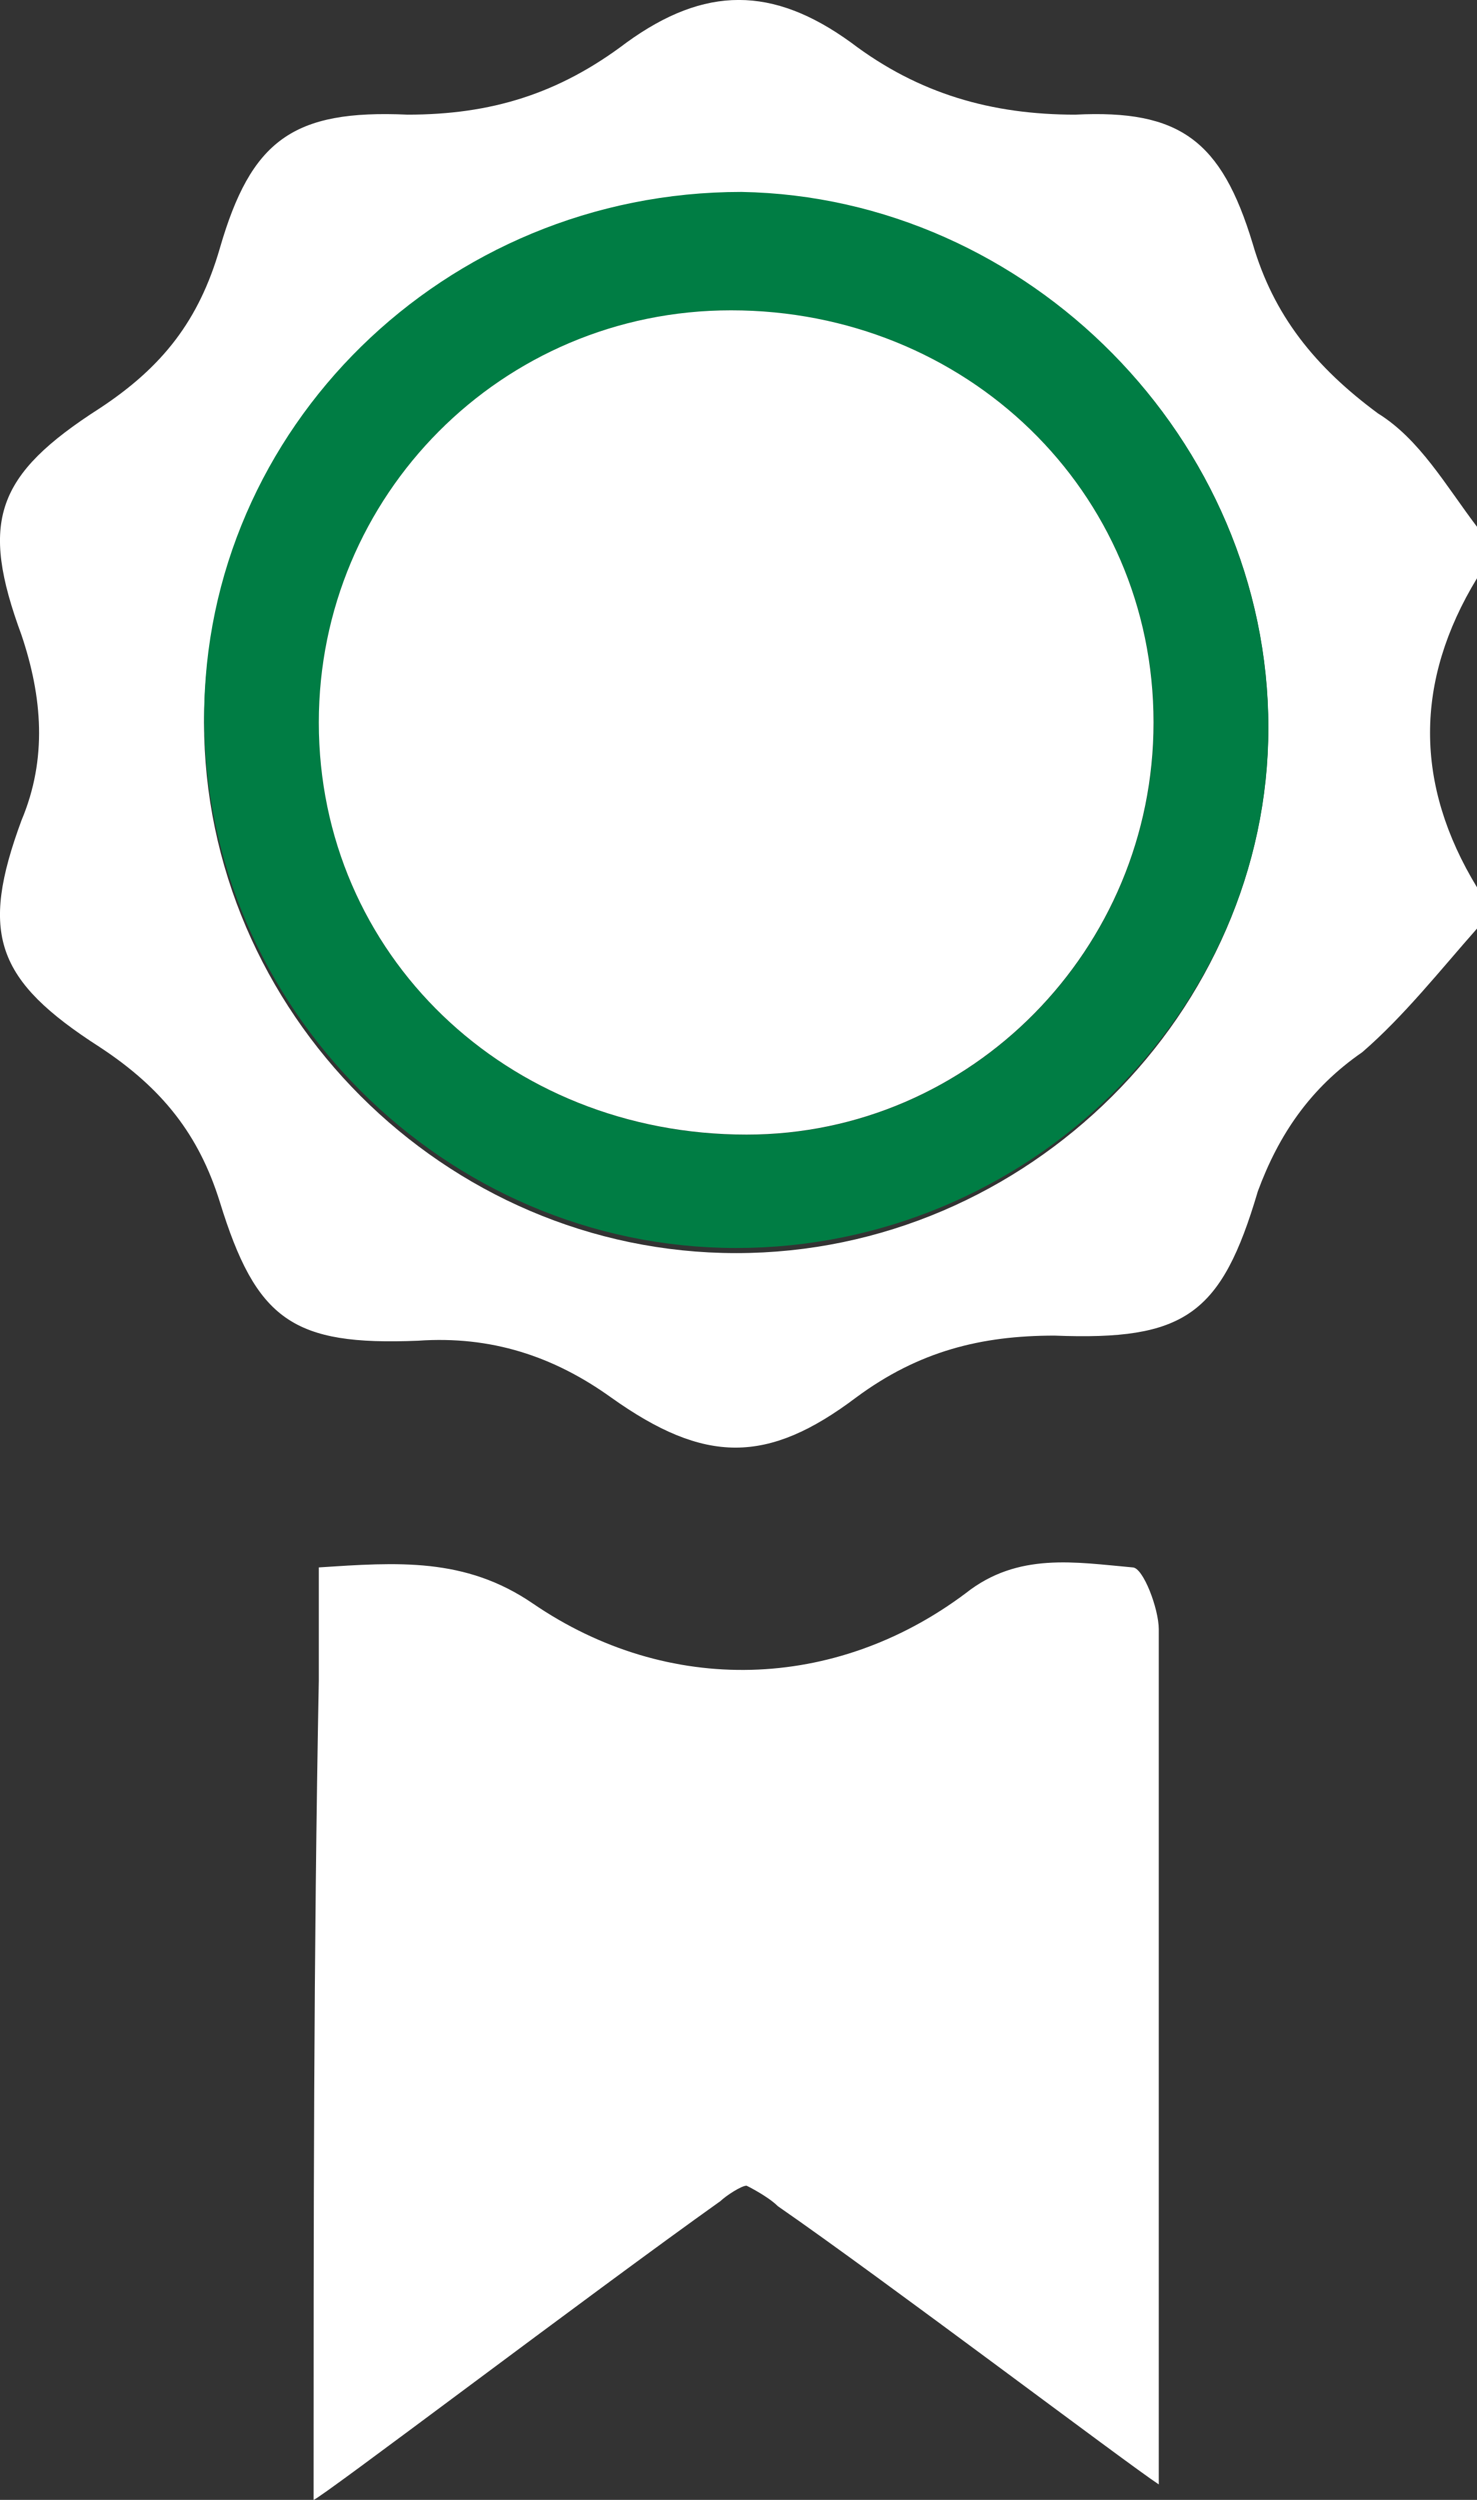
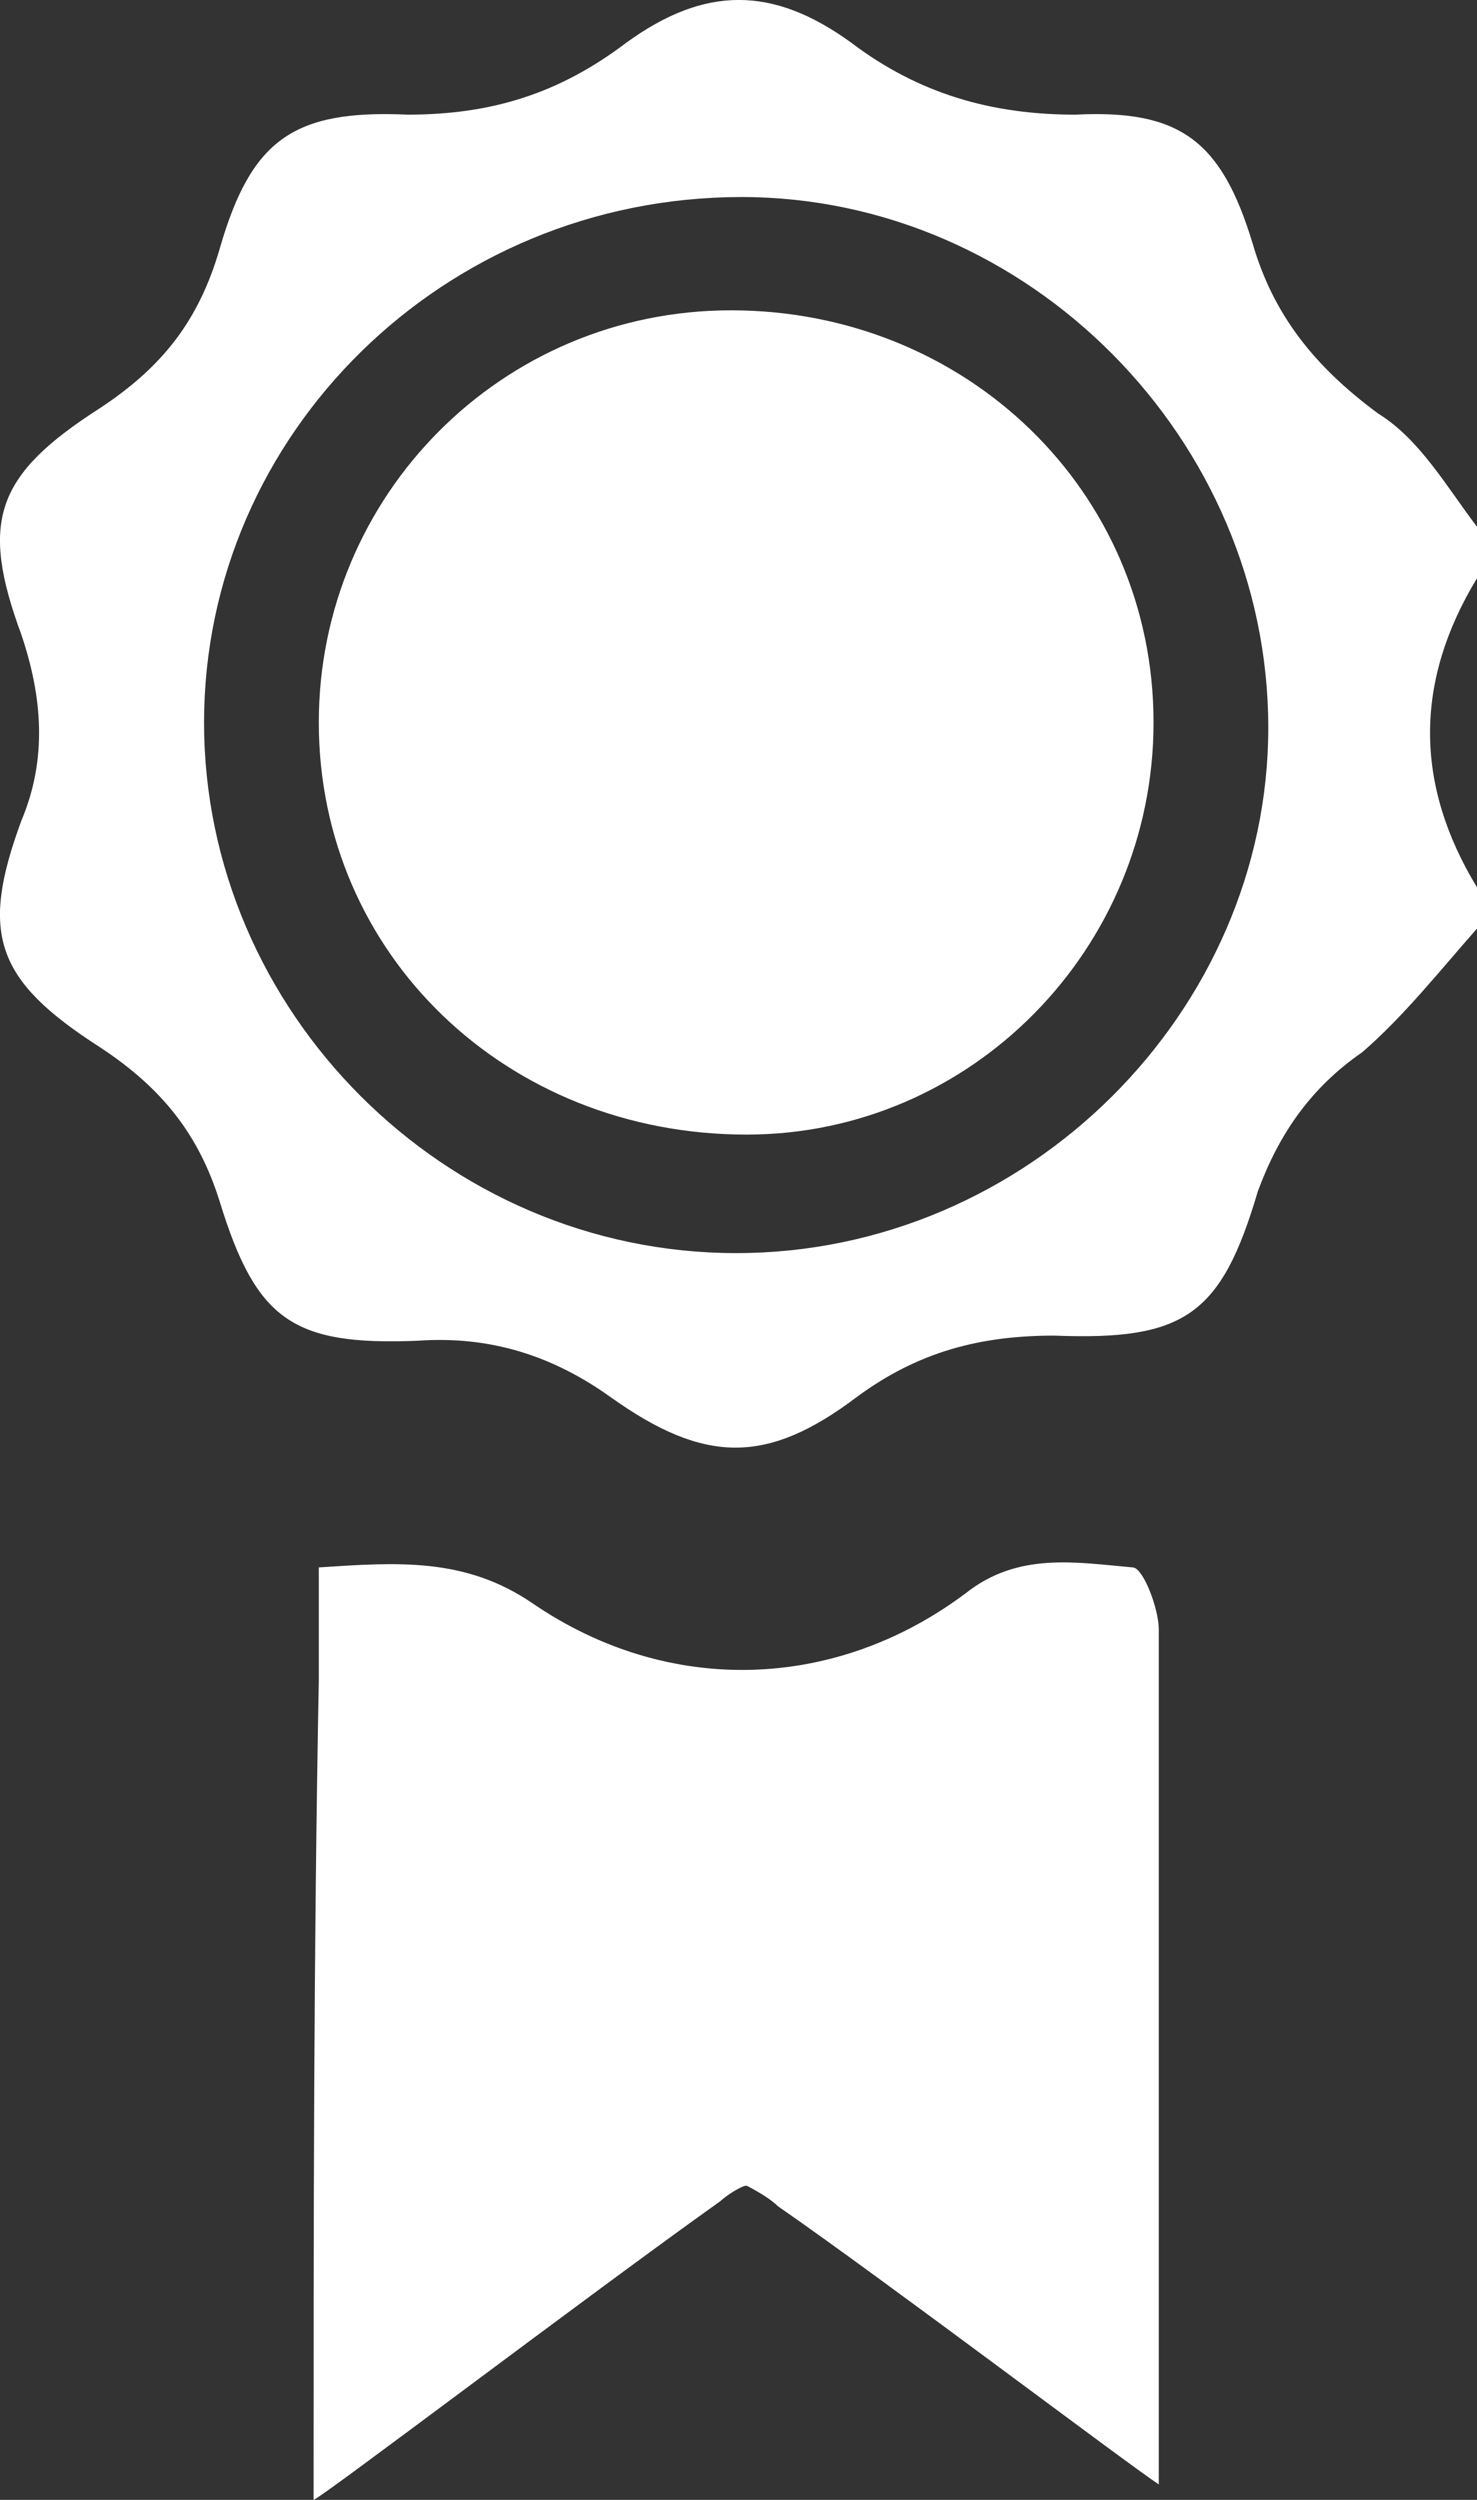
<svg xmlns="http://www.w3.org/2000/svg" width="13" height="22" viewBox="0 0 13 22" fill="none">
  <rect x="0" y="0" width="13" height="22" fill="#333333" stroke="none" />
  <path d="M13 8.172C12.679 8.535 12.357 8.943 11.99 9.26C11.531 9.577 11.255 9.986 11.071 10.484C10.75 11.572 10.429 11.799 9.281 11.754C8.638 11.754 8.087 11.89 7.536 12.298C6.755 12.887 6.204 12.887 5.378 12.298C4.872 11.935 4.321 11.754 3.679 11.799C2.577 11.844 2.255 11.618 1.934 10.575C1.75 9.986 1.429 9.577 0.878 9.215C-0.041 8.625 -0.179 8.217 0.189 7.22C0.418 6.676 0.372 6.132 0.189 5.588C-0.179 4.59 -0.041 4.182 0.878 3.593C1.429 3.23 1.75 2.822 1.934 2.188C2.209 1.235 2.577 0.963 3.587 1.009C4.321 1.009 4.918 0.827 5.515 0.374C6.204 -0.125 6.801 -0.125 7.49 0.374C8.087 0.827 8.73 1.009 9.464 1.009C10.383 0.963 10.75 1.235 11.025 2.142C11.209 2.777 11.576 3.23 12.128 3.638C12.495 3.865 12.725 4.273 13 4.636C13 4.772 13 4.908 13 5.089C12.449 5.996 12.449 6.903 13 7.809C13 7.9 13 8.036 13 8.172ZM11.163 6.404C11.163 3.865 9.051 1.734 6.526 1.734C3.908 1.734 1.796 3.82 1.796 6.359C1.796 8.897 3.908 11.028 6.48 11.028C9.051 11.028 11.163 8.897 11.163 6.404Z" fill="white" />
  <path d="M2.76 22C2.76 19.597 2.76 17.194 2.806 14.791C2.806 14.474 2.806 14.157 2.806 13.794C3.495 13.749 4.092 13.703 4.689 14.111C5.883 14.928 7.352 14.882 8.5 14.021C8.959 13.658 9.464 13.749 9.969 13.794C10.061 13.794 10.199 14.157 10.199 14.338C10.199 16.288 10.199 18.237 10.199 20.187C10.199 20.731 10.199 21.229 10.199 21.864C9.923 21.683 7.765 20.051 6.847 19.416C6.755 19.325 6.571 19.235 6.571 19.235C6.525 19.235 6.388 19.325 6.342 19.37C5.194 20.187 2.806 22 2.76 22Z" fill="white" />
-   <path d="M11.164 6.404C11.164 8.898 9.052 10.983 6.48 10.983C3.909 10.983 1.797 8.852 1.797 6.313C1.797 3.774 3.909 1.689 6.526 1.689C9.052 1.734 11.164 3.865 11.164 6.404ZM10.154 6.359C10.154 4.319 8.501 2.732 6.434 2.732C4.414 2.732 2.807 4.364 2.807 6.359C2.807 8.399 4.46 9.986 6.572 9.986C8.547 9.986 10.154 8.354 10.154 6.359Z" fill="#007D44" />
  <path d="M10.153 6.358C10.153 8.353 8.546 9.985 6.571 9.985C4.459 9.985 2.806 8.399 2.806 6.358C2.806 4.364 4.413 2.731 6.434 2.731C8.5 2.731 10.153 4.318 10.153 6.358Z" fill="white" />
</svg>